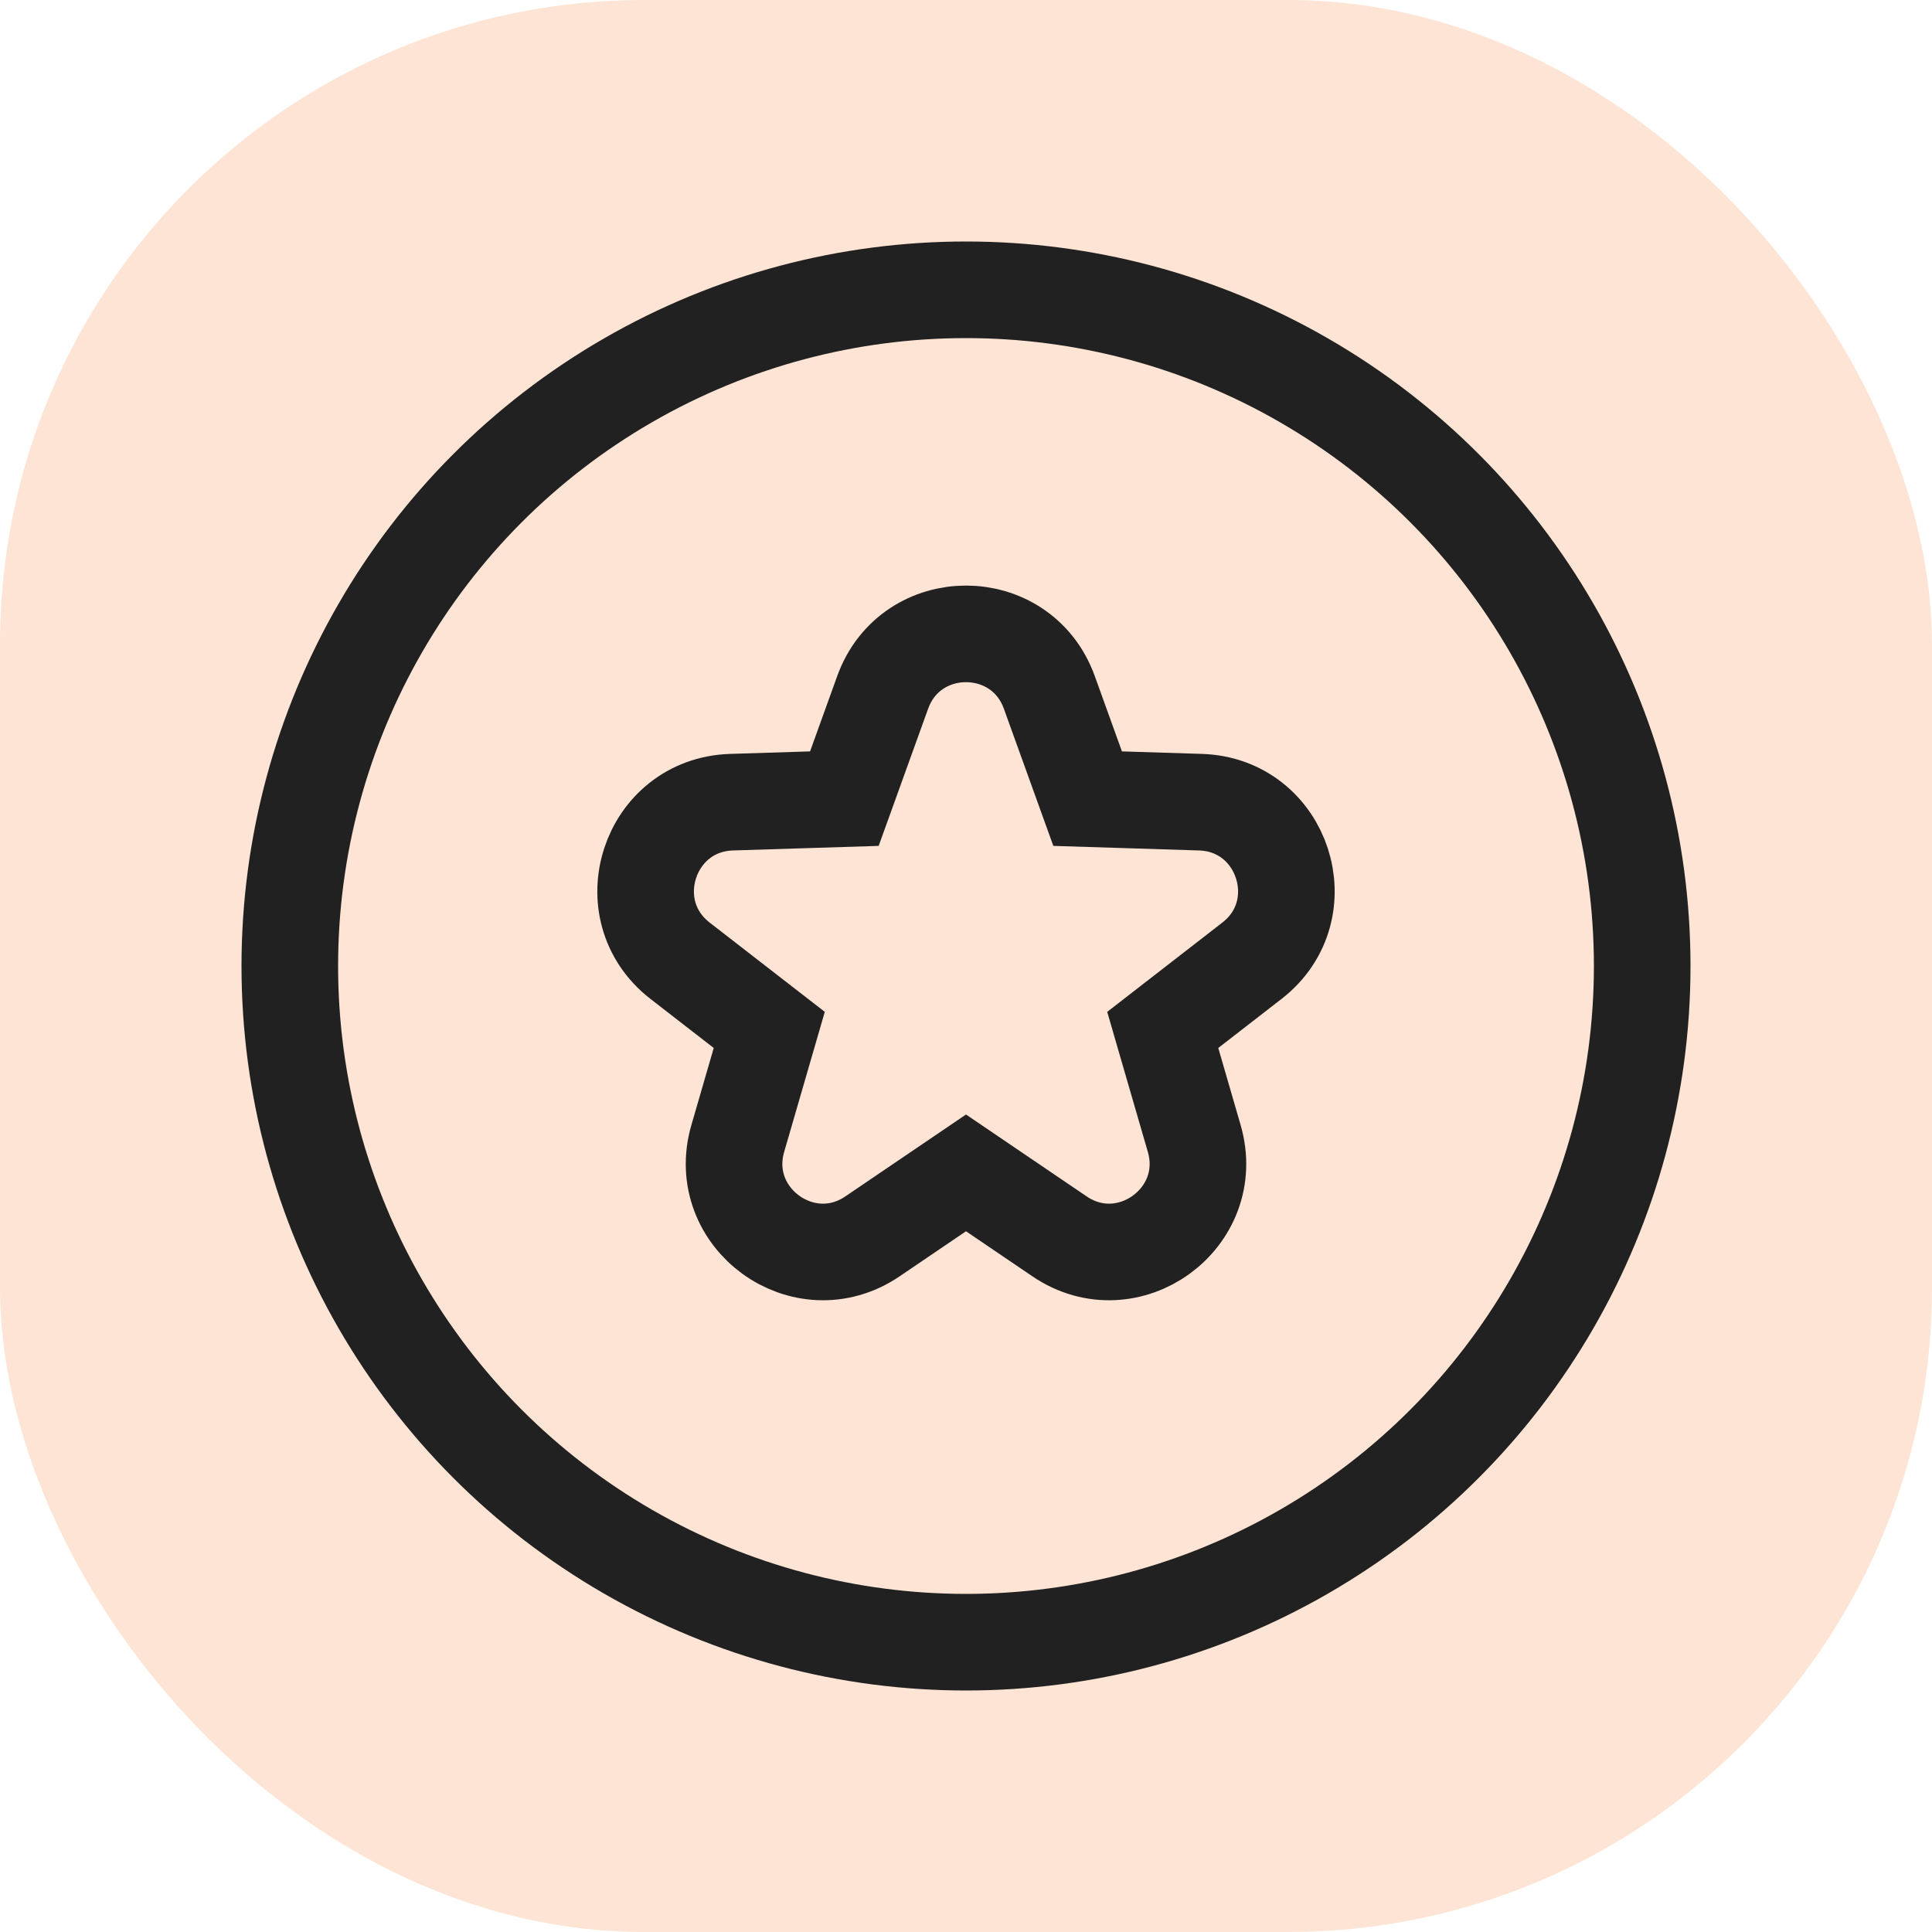
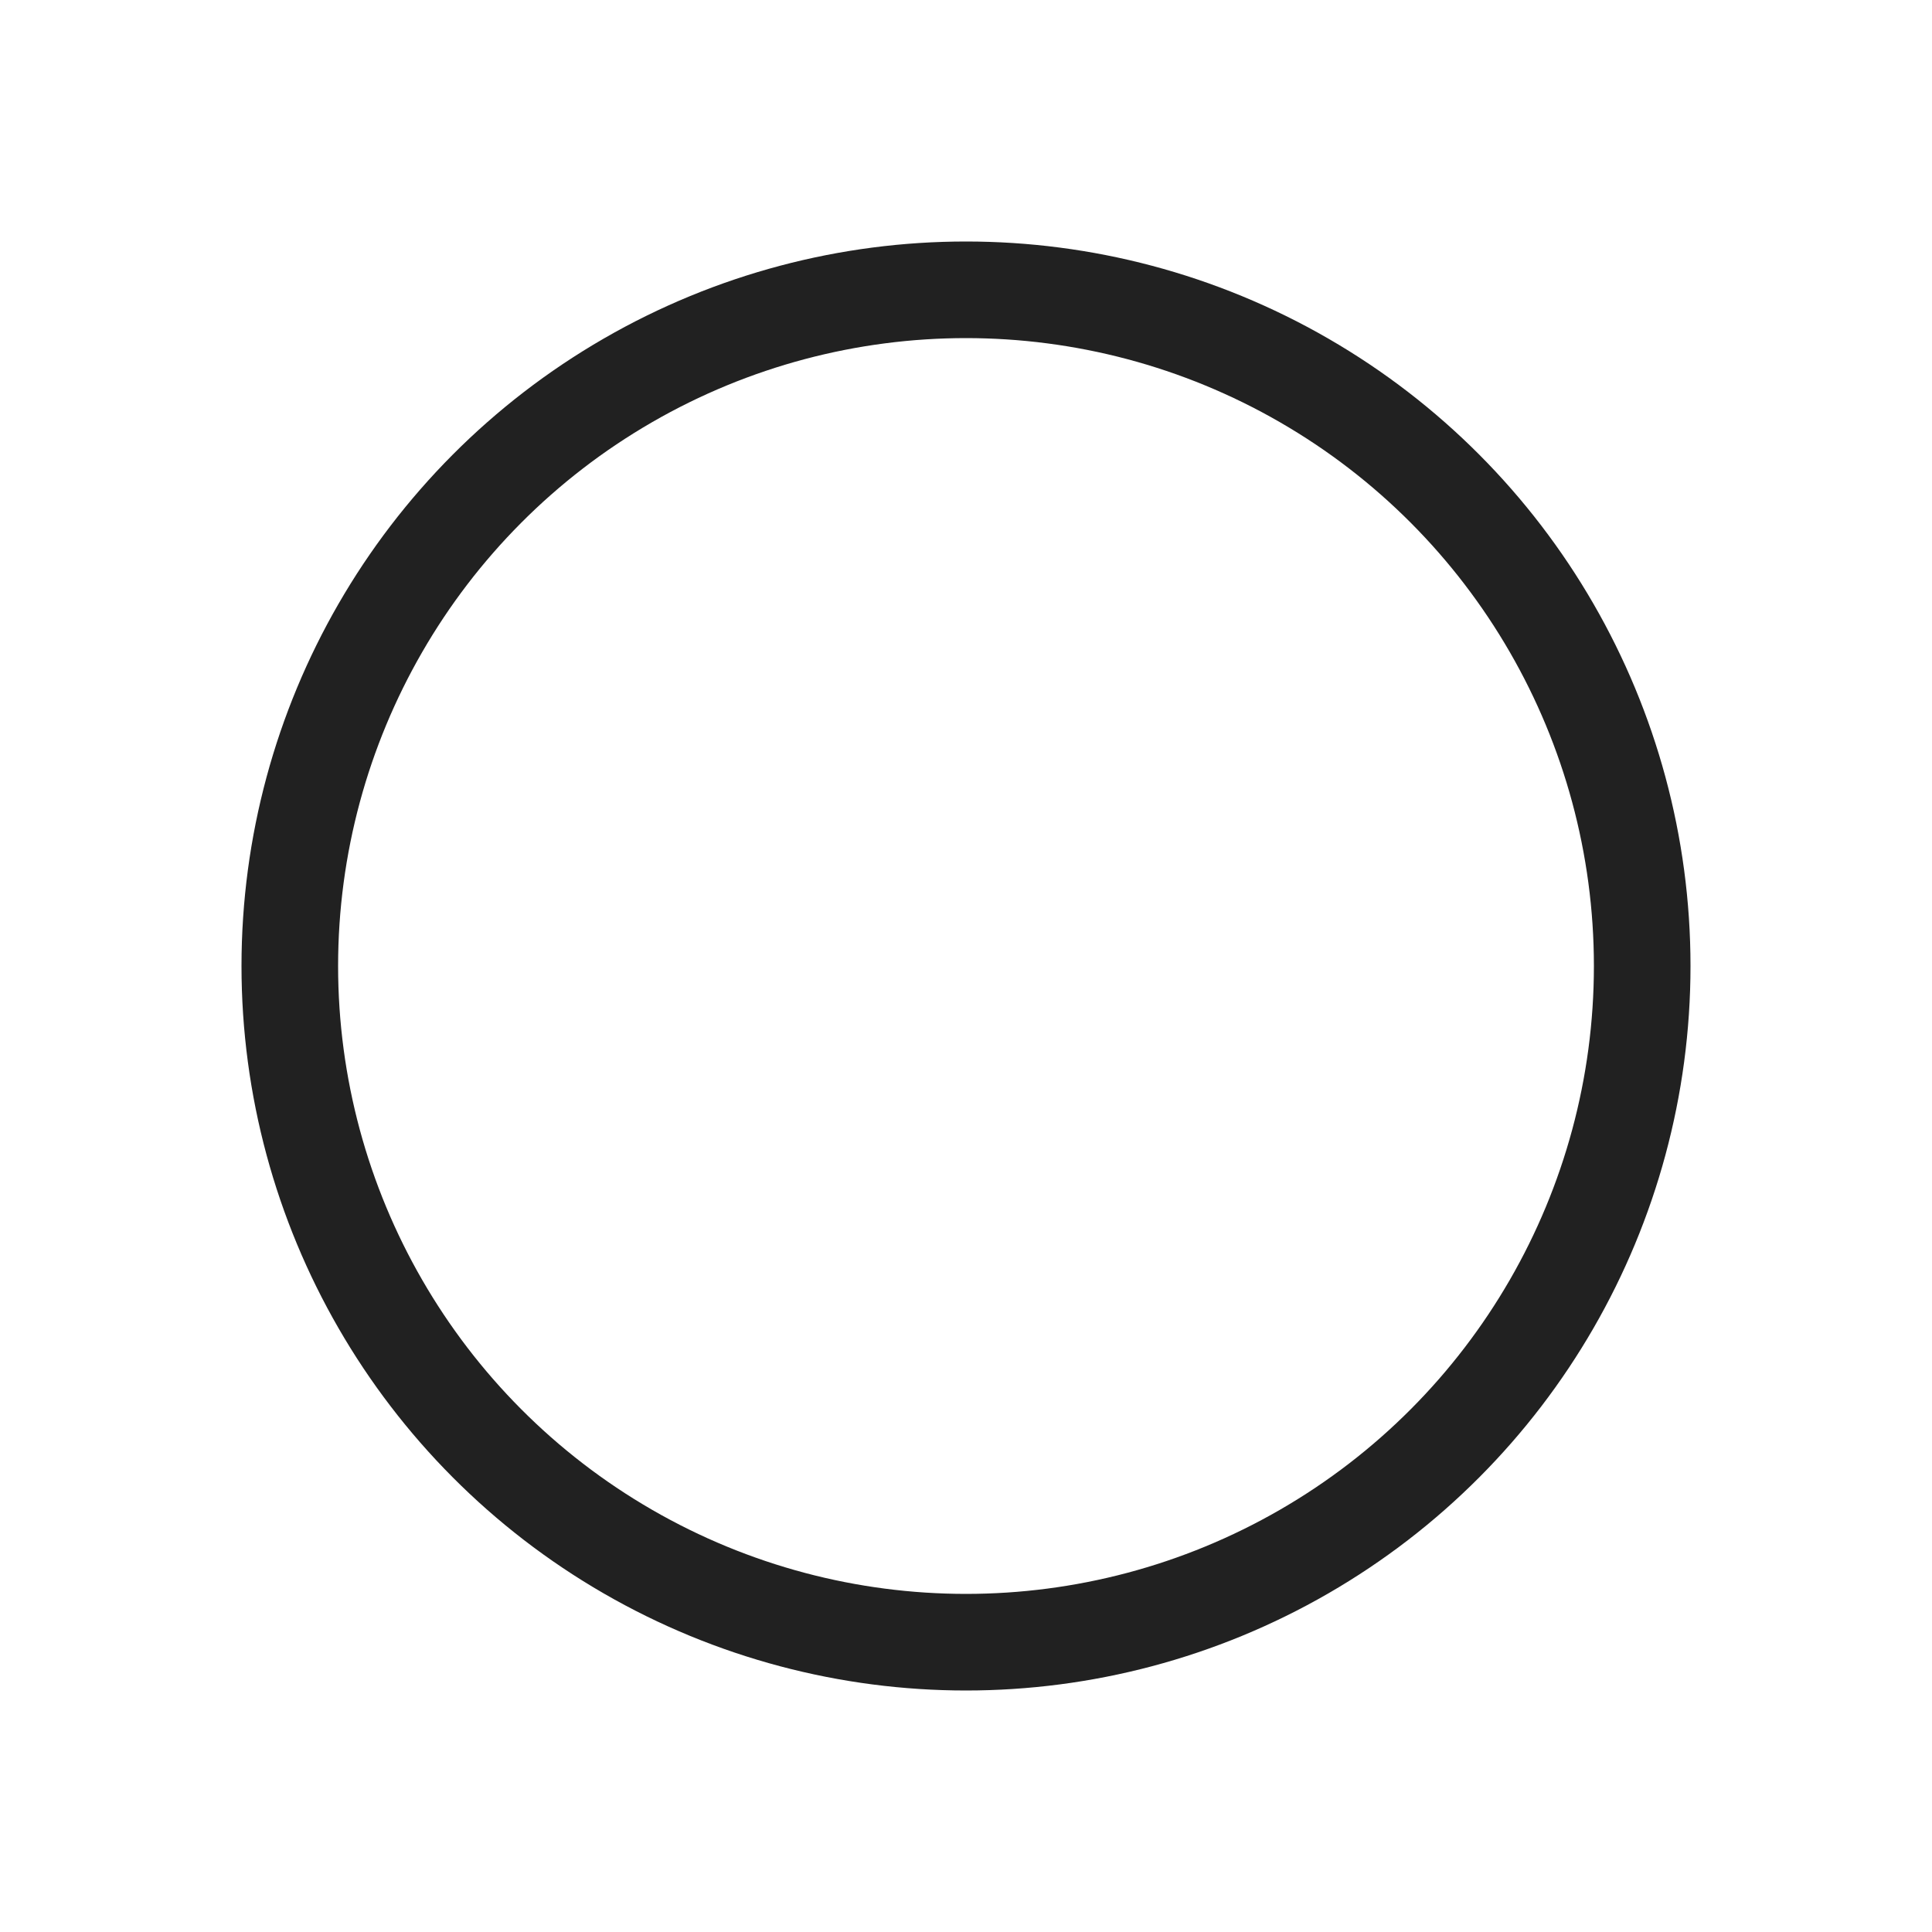
<svg xmlns="http://www.w3.org/2000/svg" width="24" height="24" viewBox="0 0 24 24" fill="none">
-   <rect width="24" height="24" rx="8" fill="#FEE4D4" />
-   <path d="M13.511 9.921L13.035 8.601C12.685 7.632 11.315 7.632 10.965 8.601L10.489 9.921L9.087 9.965C8.057 9.998 7.634 11.302 8.447 11.934L9.556 12.794L9.165 14.142C8.878 15.131 9.987 15.937 10.839 15.358L12 14.57L13.161 15.358C14.013 15.937 15.122 15.131 14.835 14.142L14.444 12.794L15.553 11.934C16.366 11.302 15.943 9.998 14.913 9.965L13.511 9.921Z" stroke="#212121" stroke-width="1.2" />
  <circle cx="12" cy="12" r="8.4" stroke="#212121" stroke-width="1.2" />
</svg>